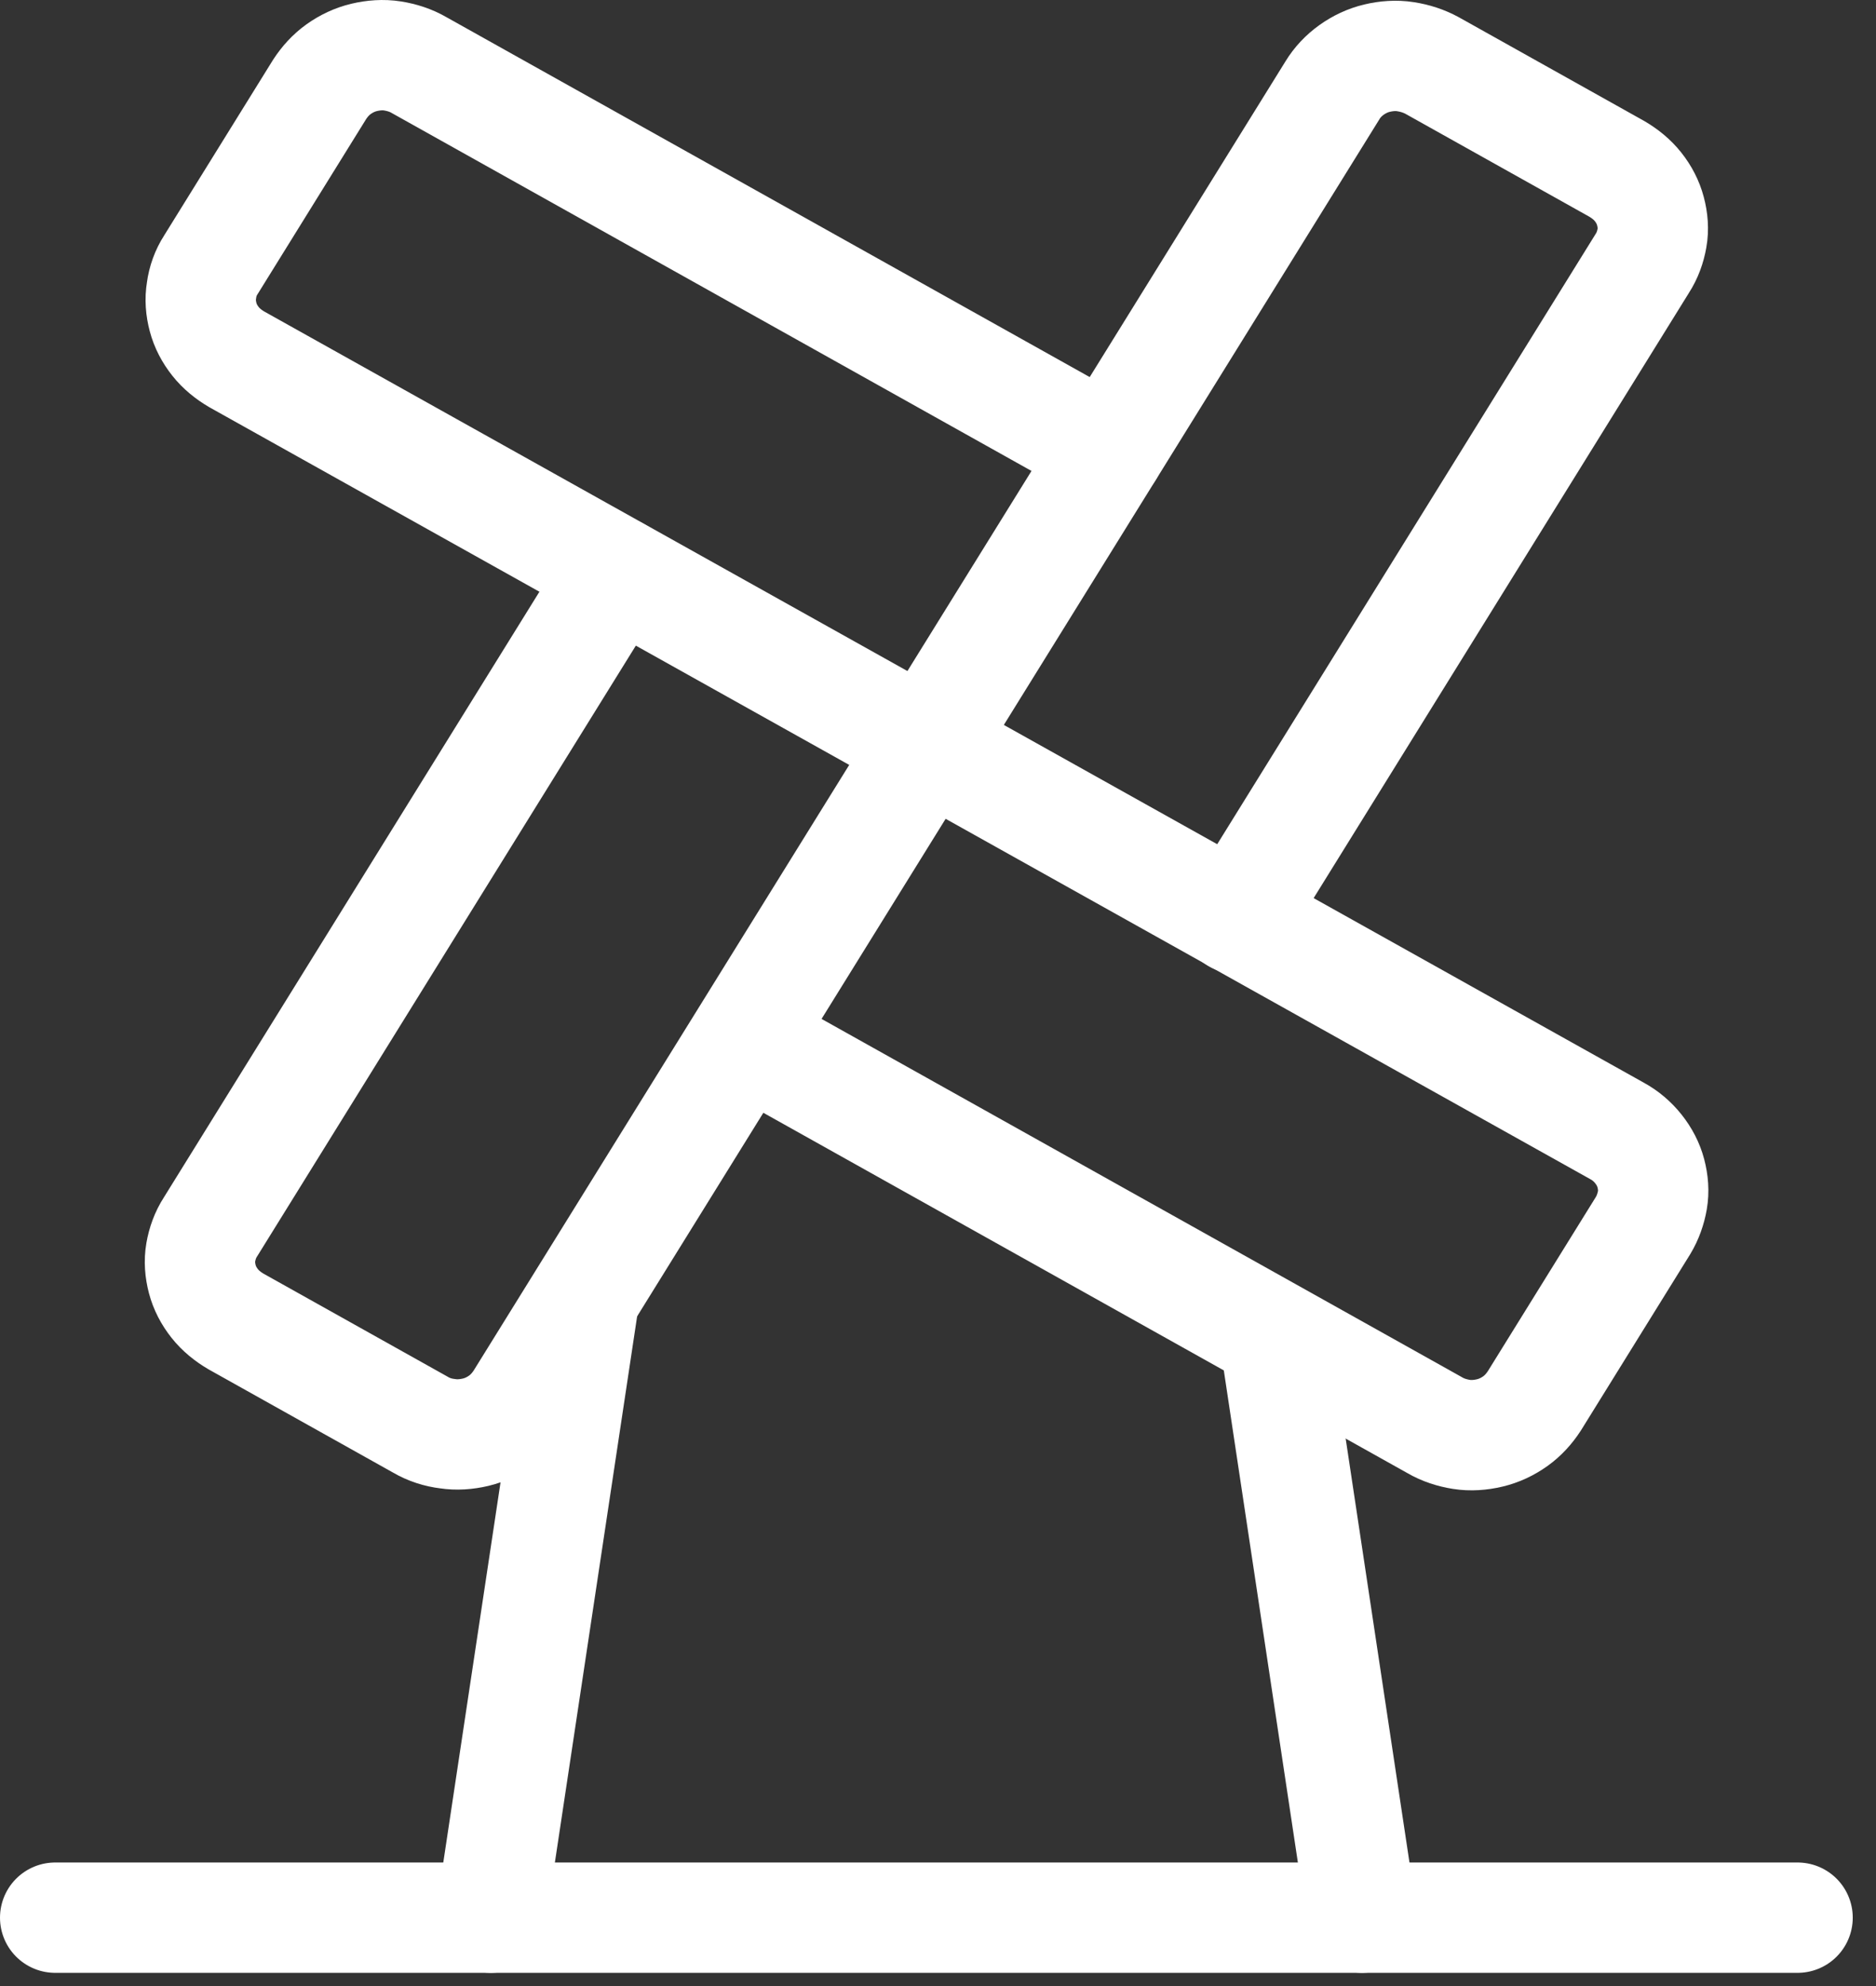
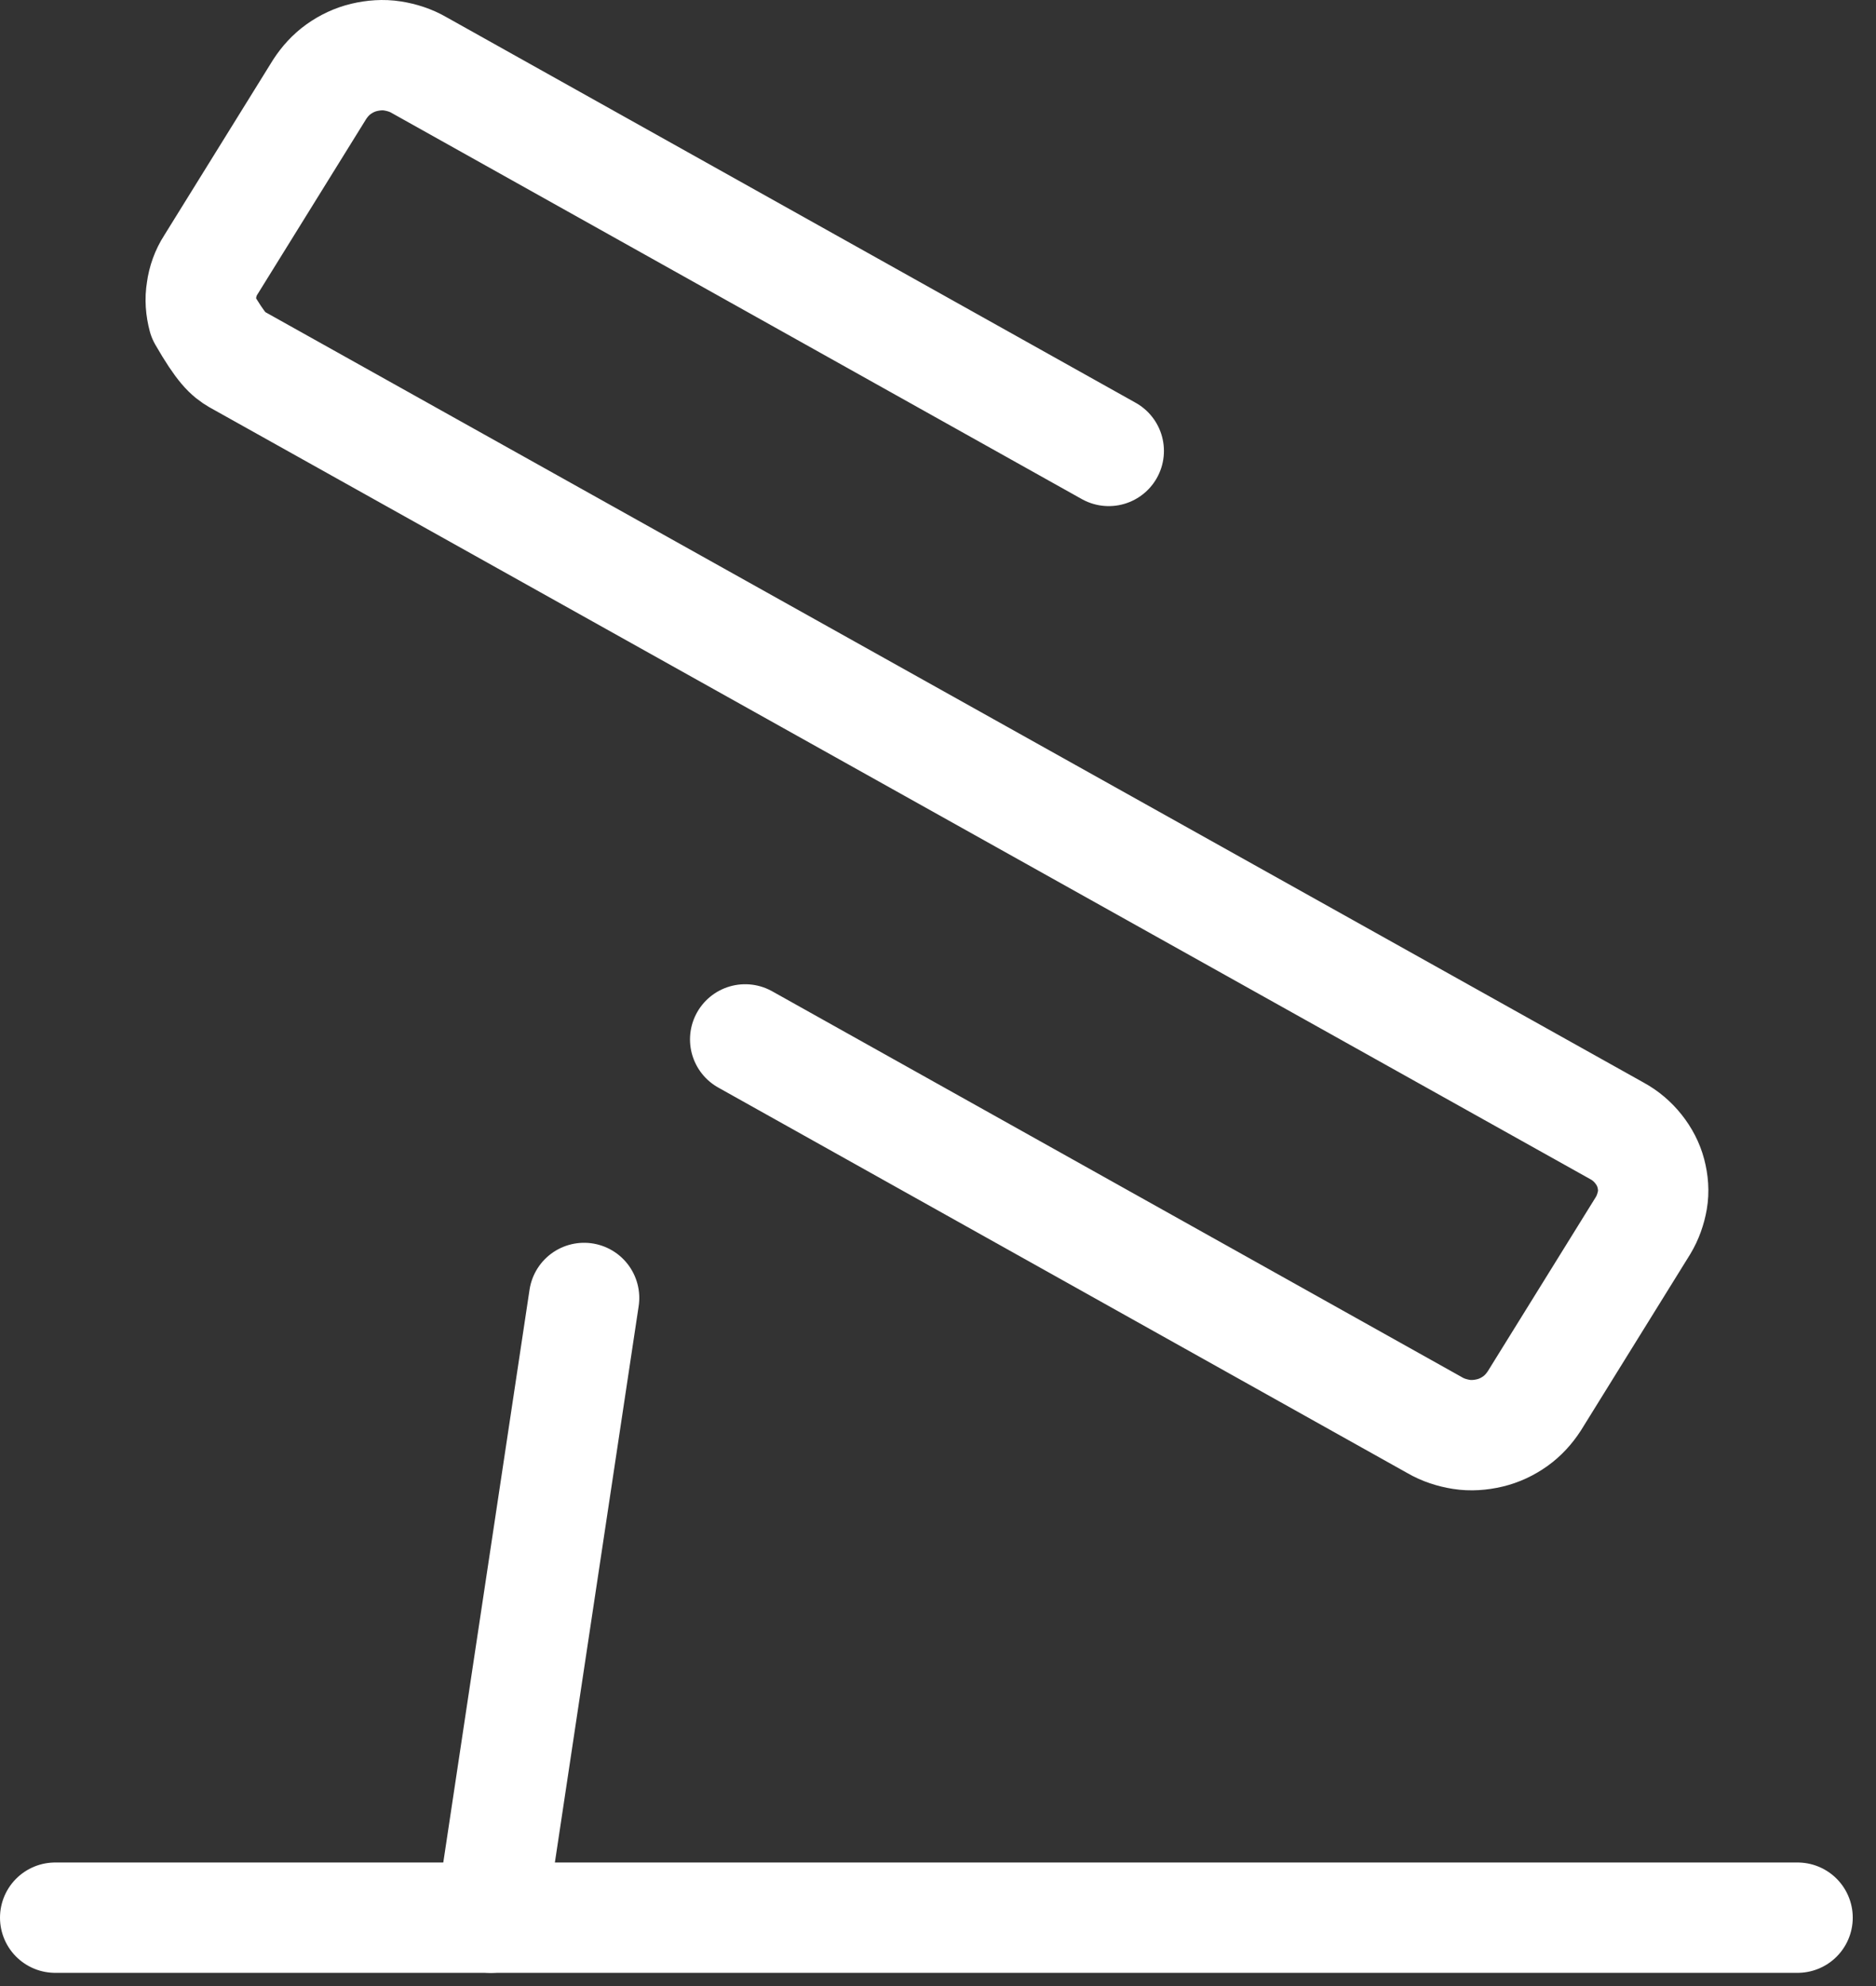
<svg xmlns="http://www.w3.org/2000/svg" width="51" height="54" viewBox="0 0 51 54" fill="none">
  <rect x="0" y="0" width="51" height="54" fill="#333333" stroke="none" />
-   <path d="M30.142 12.261L11.395 1.771C11.174 1.641 10.921 1.561 10.668 1.521C10.416 1.481 10.153 1.501 9.9 1.561C9.647 1.621 9.416 1.731 9.205 1.881C8.995 2.031 8.826 2.221 8.689 2.431L5.732 7.201C5.595 7.411 5.511 7.651 5.479 7.891C5.437 8.141 5.458 8.381 5.521 8.621C5.584 8.861 5.7 9.081 5.858 9.281C6.016 9.481 6.216 9.641 6.437 9.771L43.963 30.751C44.184 30.871 44.384 31.041 44.542 31.241C44.7 31.441 44.816 31.661 44.879 31.901C44.942 32.141 44.963 32.391 44.921 32.631C44.879 32.871 44.795 33.111 44.668 33.321L41.711 38.091C41.574 38.301 41.405 38.491 41.195 38.641C40.984 38.791 40.753 38.901 40.5 38.961C40.247 39.021 39.984 39.041 39.732 39.001C39.479 38.961 39.226 38.881 39.005 38.751L20.258 28.261" stroke="white" stroke-width="3" stroke-linecap="round" stroke-linejoin="round" />
-   <path d="M16.763 15.551L5.721 33.361C5.584 33.571 5.5 33.811 5.458 34.051C5.416 34.291 5.437 34.541 5.5 34.781C5.563 35.021 5.679 35.241 5.837 35.441C5.995 35.641 6.195 35.801 6.416 35.931L11.437 38.741C11.658 38.871 11.911 38.951 12.163 38.981C12.416 39.021 12.679 39.001 12.932 38.941C13.184 38.881 13.416 38.771 13.626 38.621C13.837 38.471 14.005 38.281 14.142 38.071L36.226 2.451C36.353 2.241 36.532 2.051 36.742 1.901C36.953 1.751 37.184 1.641 37.437 1.581C37.69 1.521 37.953 1.501 38.205 1.541C38.468 1.581 38.711 1.661 38.932 1.781L43.953 4.591C44.174 4.721 44.374 4.881 44.532 5.081C44.69 5.281 44.805 5.501 44.868 5.741C44.932 5.981 44.953 6.231 44.91 6.471C44.868 6.711 44.784 6.951 44.647 7.161L33.605 24.971" stroke="white" stroke-width="3" stroke-linecap="round" stroke-linejoin="round" />
+   <path d="M30.142 12.261L11.395 1.771C11.174 1.641 10.921 1.561 10.668 1.521C10.416 1.481 10.153 1.501 9.9 1.561C9.647 1.621 9.416 1.731 9.205 1.881C8.995 2.031 8.826 2.221 8.689 2.431L5.732 7.201C5.595 7.411 5.511 7.651 5.479 7.891C5.437 8.141 5.458 8.381 5.521 8.621C6.016 9.481 6.216 9.641 6.437 9.771L43.963 30.751C44.184 30.871 44.384 31.041 44.542 31.241C44.7 31.441 44.816 31.661 44.879 31.901C44.942 32.141 44.963 32.391 44.921 32.631C44.879 32.871 44.795 33.111 44.668 33.321L41.711 38.091C41.574 38.301 41.405 38.491 41.195 38.641C40.984 38.791 40.753 38.901 40.5 38.961C40.247 39.021 39.984 39.041 39.732 39.001C39.479 38.961 39.226 38.881 39.005 38.751L20.258 28.261" stroke="white" stroke-width="3" stroke-linecap="round" stroke-linejoin="round" />
  <path d="M1.5 52.141H48.868" stroke="white" stroke-width="3" stroke-linecap="round" stroke-linejoin="round" />
-   <path d="M34.647 36.331L37.026 52.141" stroke="white" stroke-width="3" stroke-linecap="round" stroke-linejoin="round" />
  <path d="M15.879 35.291L13.342 52.141" stroke="white" stroke-width="3" stroke-linecap="round" stroke-linejoin="round" />
</svg>